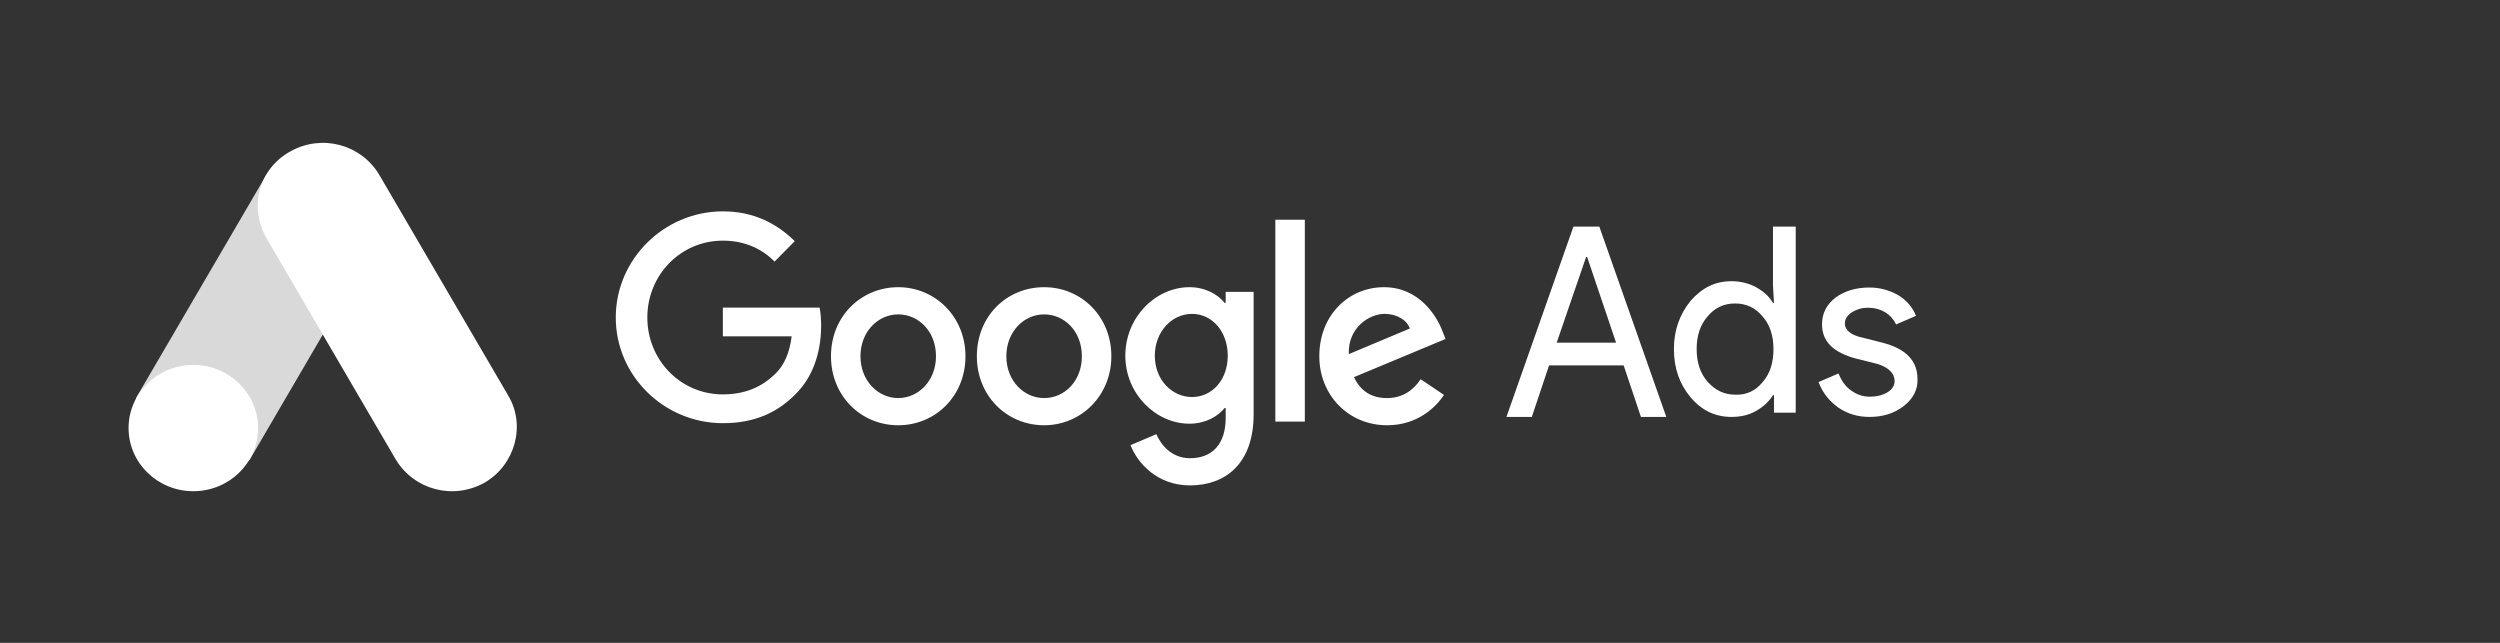
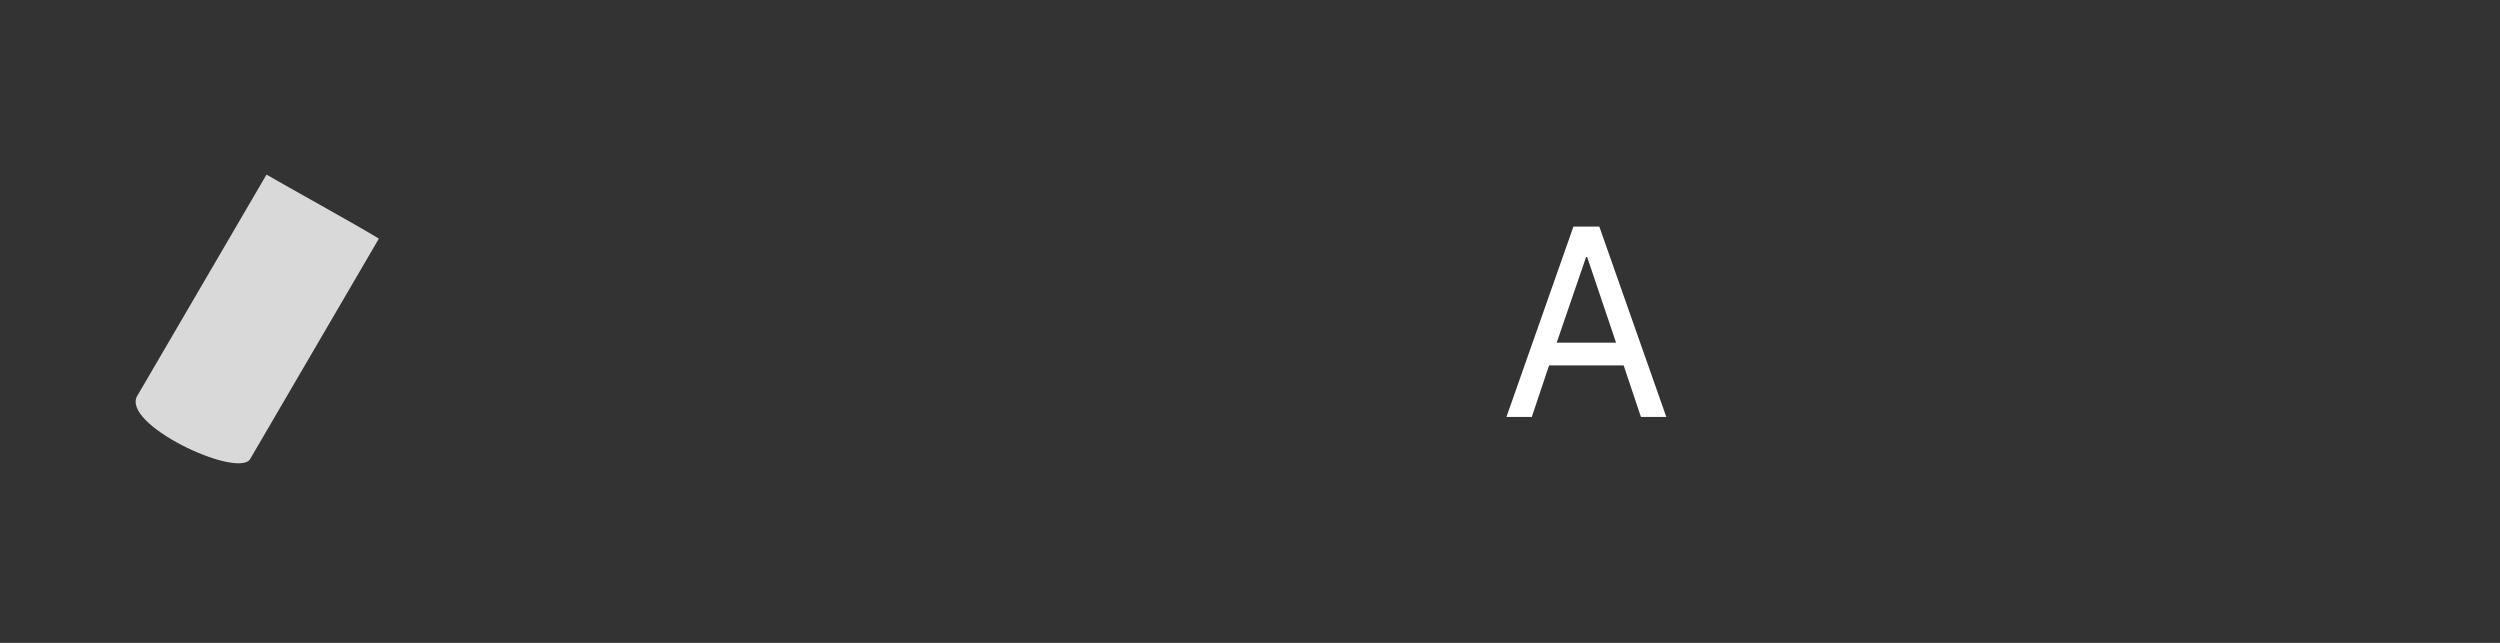
<svg xmlns="http://www.w3.org/2000/svg" width="175" height="45" viewBox="0 0 175 45" fill="none">
  <rect x="0" y="0" width="175" height="45" fill="#333333" stroke="none" />
  <path d="M9.626 27.68L18.655 12.222C19.802 12.897 25.586 16.098 26.52 16.706L17.49 32.166C16.503 33.47 8.375 29.66 9.626 27.679V27.68Z" fill="#D9D9D9" />
-   <path d="M35.569 27.678L26.539 12.221C25.277 10.12 22.558 9.357 20.325 10.598C18.092 11.838 17.412 14.511 18.674 16.706L27.704 32.165C28.966 34.265 31.685 35.028 33.918 33.788C36.053 32.547 36.831 29.779 35.569 27.68V27.678Z" fill="white" />
-   <path d="M13.533 34.385C16.036 34.385 18.065 32.406 18.065 29.965C18.065 27.524 16.036 25.545 13.533 25.545C11.029 25.545 9 27.524 9 29.965C9 32.406 11.029 34.385 13.533 34.385Z" fill="white" />
-   <path d="M50.6 14.795C46.508 14.795 43.104 18.126 43.104 22.227C43.104 26.327 46.508 29.622 50.6 29.622C52.809 29.622 54.438 28.89 55.742 27.535C57.082 26.181 57.48 24.314 57.48 22.812C57.48 22.337 57.444 21.897 57.372 21.531H50.6V23.545H55.416C55.271 24.68 54.909 25.522 54.33 26.107C53.642 26.803 52.519 27.608 50.6 27.608C47.631 27.608 45.313 25.192 45.313 22.227C45.313 19.261 47.631 16.845 50.6 16.845C52.193 16.845 53.388 17.467 54.221 18.309L55.633 16.882C54.438 15.71 52.845 14.795 50.6 14.795ZM62.876 20.103C60.305 20.103 58.168 22.117 58.168 24.936C58.168 27.718 60.269 29.768 62.876 29.768C65.483 29.768 67.583 27.718 67.583 24.936C67.583 22.154 65.447 20.103 62.876 20.103ZM62.876 27.865C61.464 27.865 60.232 26.657 60.232 24.936C60.232 23.215 61.464 22.007 62.876 22.007C64.288 22.007 65.519 23.179 65.519 24.936C65.519 26.657 64.288 27.865 62.876 27.865ZM73.088 20.103C70.48 20.103 68.38 22.117 68.38 24.936C68.38 27.718 70.48 29.768 73.088 29.768C75.659 29.768 77.795 27.718 77.795 24.936C77.795 22.154 75.695 20.103 73.088 20.103ZM73.088 27.865C71.675 27.865 70.444 26.657 70.444 24.936C70.444 23.215 71.675 22.007 73.088 22.007C74.5 22.007 75.731 23.179 75.731 24.936C75.731 26.657 74.536 27.865 73.088 27.865ZM83.263 20.103C80.909 20.103 78.773 22.19 78.773 24.899C78.773 27.572 80.909 29.659 83.263 29.659C84.386 29.659 85.255 29.146 85.725 28.56H85.798V29.256C85.798 31.086 84.856 32.075 83.299 32.075C82.032 32.075 81.271 31.16 80.945 30.391L79.135 31.16C79.642 32.441 81.018 33.978 83.299 33.978C85.725 33.978 87.753 32.514 87.753 29V20.433H85.798V21.202H85.725C85.255 20.616 84.386 20.103 83.263 20.103ZM83.444 27.791C82.032 27.791 80.837 26.583 80.837 24.899C80.837 23.215 82.032 21.971 83.444 21.971C84.856 21.971 85.943 23.215 85.943 24.899C85.943 26.583 84.856 27.791 83.444 27.791ZM89.274 15.381H91.338V29.512H89.274V15.381ZM96.879 20.103C94.416 20.103 92.352 22.044 92.352 24.936C92.352 27.645 94.38 29.768 97.096 29.768C99.305 29.768 100.572 28.414 101.079 27.645L99.45 26.547C98.906 27.352 98.146 27.865 97.096 27.865C96.01 27.865 95.249 27.389 94.778 26.4L101.188 23.728L100.971 23.179C100.572 22.117 99.341 20.103 96.879 20.103ZM94.416 24.789C94.344 22.922 95.865 21.971 96.915 21.971C97.748 21.971 98.472 22.373 98.689 22.995L94.416 24.789Z" fill="white" />
  <path d="M105.451 29.184L110.14 15.862H111.952L116.641 29.184H114.865L113.657 25.579H108.435L107.227 29.184H105.451ZM108.968 23.985H113.124L111.099 17.988H111.028L108.968 23.985Z" fill="white" />
-   <path d="M118.342 27.811C117.563 26.884 117.174 25.77 117.174 24.434C117.174 23.136 117.563 22.022 118.342 21.058C119.155 20.13 120.075 19.684 121.207 19.684C121.844 19.684 122.41 19.833 122.905 20.093C123.436 20.39 123.825 20.724 124.108 21.206H124.179L124.108 19.981V15.862H125.7V28.887H124.179V27.663H124.108C123.825 28.108 123.436 28.479 122.905 28.776C122.375 29.073 121.809 29.184 121.207 29.184C120.075 29.184 119.12 28.739 118.342 27.811ZM123.365 26.772C123.896 26.178 124.143 25.399 124.143 24.434C124.143 23.507 123.896 22.727 123.365 22.134C122.87 21.54 122.233 21.243 121.455 21.243C120.676 21.243 120.04 21.54 119.544 22.134C119.014 22.727 118.766 23.507 118.766 24.434C118.766 25.362 119.014 26.141 119.544 26.735C120.075 27.329 120.712 27.626 121.455 27.626C122.233 27.663 122.87 27.366 123.365 26.772Z" fill="white" />
-   <path d="M133.284 28.406C132.658 28.902 131.857 29.185 130.883 29.185C130.048 29.185 129.317 28.973 128.656 28.513C128.029 28.052 127.577 27.486 127.299 26.743L128.691 26.142C128.899 26.637 129.178 27.062 129.595 27.345C129.978 27.628 130.431 27.769 130.883 27.769C131.37 27.769 131.788 27.663 132.136 27.451C132.484 27.239 132.623 26.956 132.623 26.672C132.623 26.142 132.205 25.717 131.405 25.469L129.978 25.116C128.343 24.691 127.542 23.912 127.542 22.709C127.542 21.931 127.855 21.329 128.482 20.834C129.108 20.374 129.909 20.126 130.848 20.126C131.579 20.126 132.24 20.303 132.866 20.657C133.458 21.011 133.876 21.506 134.119 22.108L132.727 22.709C132.553 22.355 132.31 22.072 131.962 21.86C131.614 21.648 131.196 21.541 130.744 21.541C130.326 21.541 129.978 21.648 129.63 21.86C129.317 22.072 129.143 22.32 129.143 22.638C129.143 23.134 129.595 23.488 130.5 23.665L131.753 23.983C133.423 24.408 134.224 25.257 134.224 26.531C134.258 27.274 133.91 27.911 133.284 28.406Z" fill="white" />
</svg>